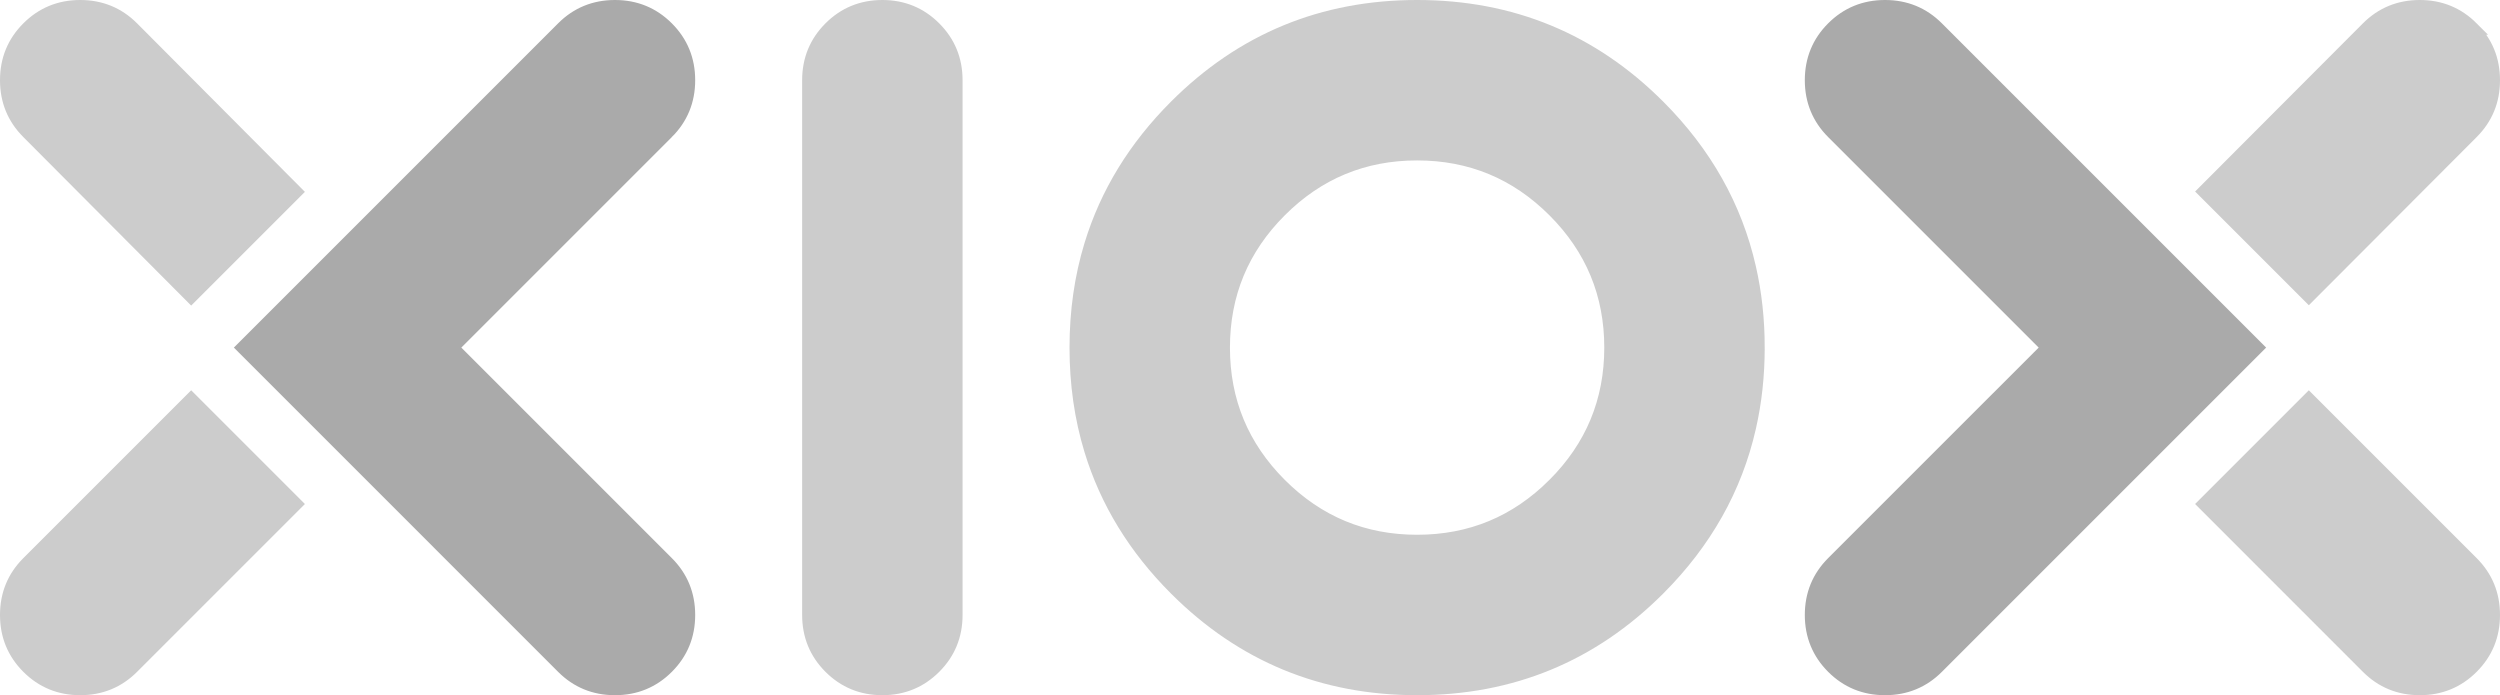
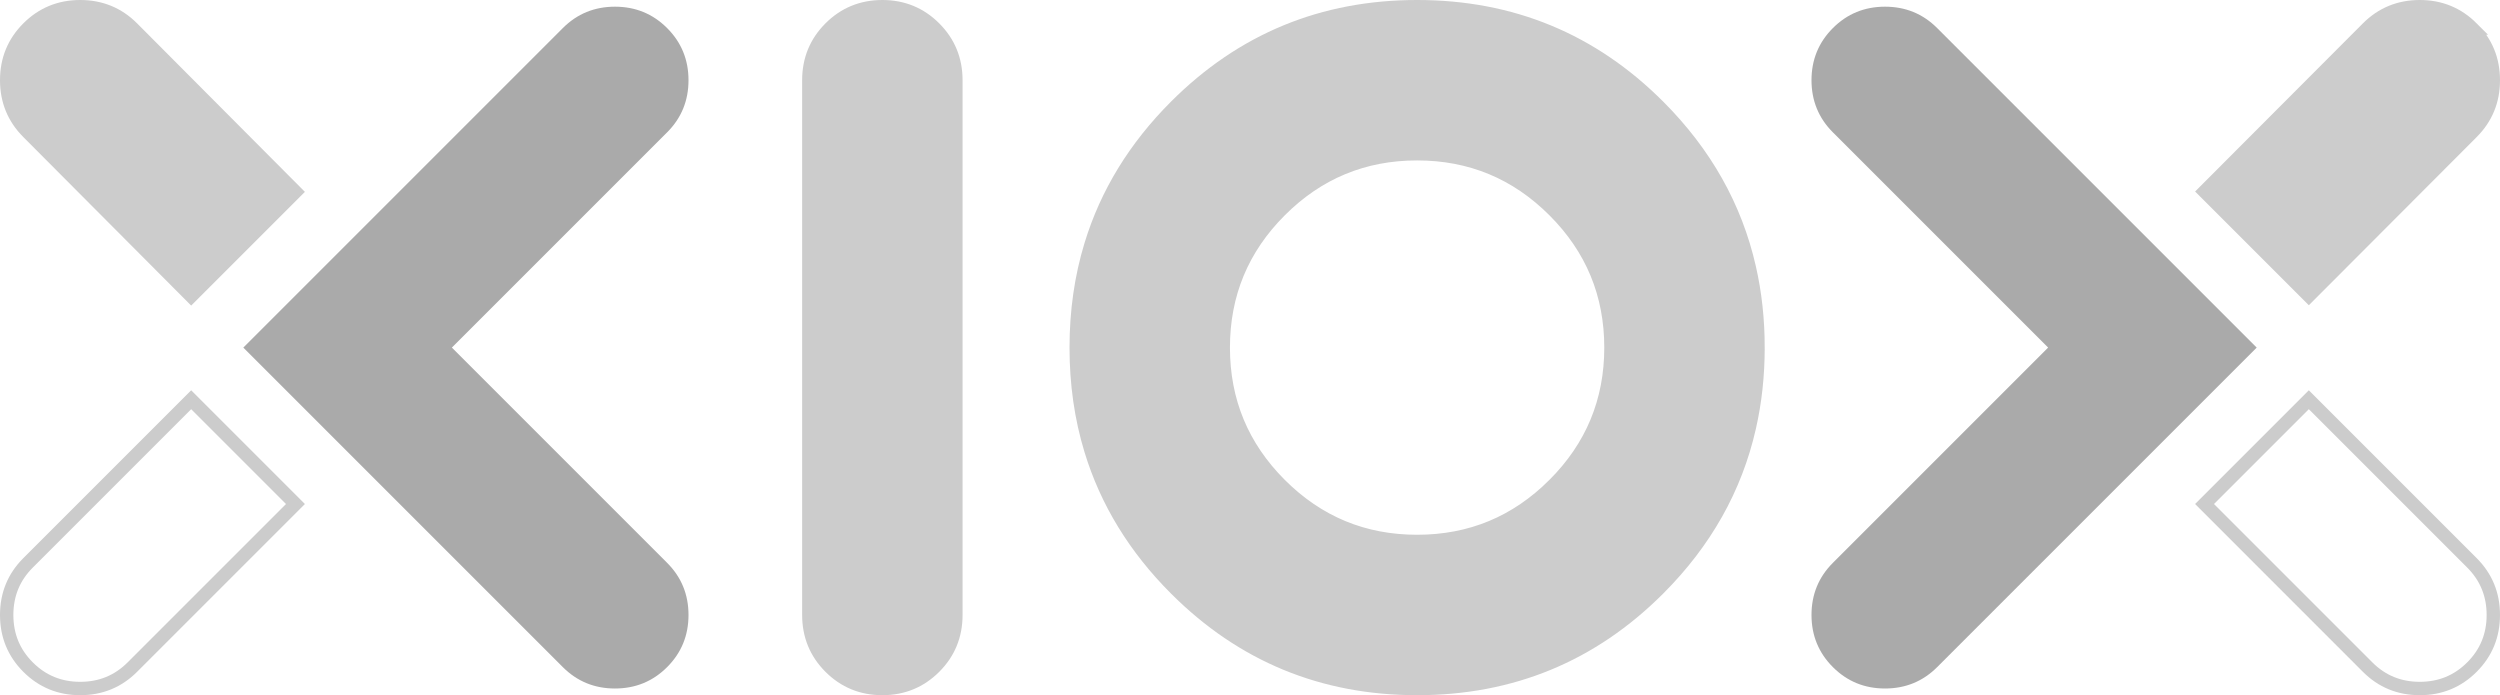
<svg xmlns="http://www.w3.org/2000/svg" xmlns:ns1="http://www.inkscape.org/namespaces/inkscape" xmlns:ns2="http://sodipodi.sourceforge.net/DTD/sodipodi-0.dtd" viewBox="-10 -10 187 52" id="svg2" version="1.1" ns1:version="0.91 r13725" ns2:docname="xiox.svg" width="187" height="52">
  <defs id="defs39" />
  <ns2:namedview pagecolor="#ffffff" bordercolor="#666666" borderopacity="1" objecttolerance="10" gridtolerance="10" guidetolerance="10" ns1:pageopacity="0" ns1:pageshadow="2" ns1:window-width="709" ns1:window-height="480" id="namedview37" showgrid="false" fit-margin-top="0" fit-margin-left="0" fit-margin-right="0" fit-margin-bottom="0" ns1:zoom="0.472" ns1:cx="240.5" ns1:cy="-188.5" ns1:window-x="0" ns1:window-y="0" ns1:window-maximized="0" ns1:current-layer="svg2" />
  <g id="g3" transform="translate(-9.5,-9.5)">
    <path class="lineitem" d="M 1.6,1.6 C 2.667,0.533 3.967,0 5.5,0 7.033,0 8.333,0.533 9.4,1.6 L 21.6,13.85 13.8,21.65 1.6,9.4 C 0.533,8.333 0,7.033 0,5.5 0,3.967 0.533,2.667 1.6,1.6 Z" style="fill:none;stroke:#cccccc" id="path5" ns1:connector-curvature="0" />
    <path class="lineitem" d="M 13.8,29.4 21.6,37.2 9.4,49.4 C 8.333,50.467 7.033,51 5.5,51 3.967,51 2.667,50.467 1.6,49.4 0.533,48.334 0,47.033 0,45.5 0,43.967 0.533,42.666 1.6,41.6 L 13.8,29.4 Z" style="fill:none;stroke:#cccccc" id="path7" ns1:connector-curvature="0" />
-     <path class="lineitem" d="M 49.4,9.4 33.3,25.5 49.4,41.6 c 1.067,1.066 1.6,2.367 1.6,3.9 0,1.533 -0.533,2.834 -1.6,3.9 -1.066,1.066 -2.367,1.6 -3.9,1.6 -1.533,0 -2.833,-0.533 -3.9,-1.6 L 17.7,25.5 41.6,1.6 C 42.667,0.533 43.967,0 45.5,0 c 1.533,0 2.833,0.533 3.9,1.6 1.067,1.067 1.6,2.367 1.6,3.9 0,1.533 -0.533,2.833 -1.6,3.9 z" style="fill:none;stroke:#aaaaaa" id="path9" ns1:connector-curvature="0" />
    <path class="lineitem" d="m 71,5.5 0,40 c 0,1.533 -0.533,2.834 -1.6,3.9 C 68.334,50.466 67.033,51 65.5,51 63.967,51 62.667,50.467 61.6,49.4 60.533,48.334 60,47.033 60,45.5 l 0,-40 C 60,3.967 60.533,2.667 61.6,1.6 62.667,0.533 63.967,0 65.5,0 c 1.533,0 2.833,0.533 3.9,1.6 1.067,1.067 1.6,2.367 1.6,3.9 z" style="fill:none;stroke:#cccccc" id="path11" ns1:connector-curvature="0" />
    <path class="lineitem" d="m 131,25.5 c 0,2.087 -0.217,4.078 -0.65,5.975 -1.033,4.551 -3.3,8.575 -6.8,12.075 C 118.584,48.517 112.566,51 105.5,51 98.434,51 92.417,48.517 87.45,43.55 84.391,40.492 82.275,37.033 81.1,33.175 80.367,30.774 80,28.215 80,25.5 80,22.785 80.367,20.226 81.1,17.825 82.275,13.966 84.392,10.508 87.45,7.45 92.417,2.483 98.434,0 105.5,0 c 7.066,0 13.084,2.483 18.05,7.45 3.5,3.5 5.767,7.525 6.8,12.075 0.433,1.896 0.65,3.888 0.65,5.975 z M 115.75,35.75 C 118.584,32.916 120,29.5 120,25.5 c 0,-4 -1.416,-7.417 -4.25,-10.25 C 112.916,12.417 109.5,11 105.5,11 c -4,0 -7.416,1.417 -10.25,4.25 C 92.417,18.083 91,21.5 91,25.5 c 0,4 1.417,7.416 4.25,10.25 2.834,2.834 6.25,4.25 10.25,4.25 4,0 7.416,-1.416 10.25,-4.25 z" style="fill:none;stroke:#cccccc" id="path13" ns1:connector-curvature="0" />
-     <path class="lineitem" d="m 140.5,0 c 1.533,0 2.834,0.533 3.9,1.6 l 23.9,23.9 -23.9,23.9 c -1.066,1.066 -2.367,1.6 -3.9,1.6 -1.533,0 -2.834,-0.533 -3.9,-1.6 -1.066,-1.067 -1.6,-2.367 -1.6,-3.9 0,-1.533 0.533,-2.834 1.6,-3.9 L 152.7,25.5 136.6,9.4 C 135.534,8.334 135,7.033 135,5.5 c 0,-1.533 0.533,-2.833 1.6,-3.9 1.066,-1.067 2.367,-1.6 3.9,-1.6 z" style="fill:none;stroke:#aaaaaa" id="path15" ns1:connector-curvature="0" />
    <path class="lineitem" d="m 184.4,1.6 c 1.066,1.066 1.6,2.367 1.6,3.9 0,1.533 -0.533,2.833 -1.6,3.9 l -12.2,12.225 -7.8,-7.8 L 176.6,1.6 c 1.066,-1.067 2.367,-1.6 3.9,-1.6 1.533,0 2.834,0.533 3.9,1.6 z" style="fill:none;stroke:#cccccc" id="path17" ns1:connector-curvature="0" />
    <path class="lineitem" d="m 172.2,29.4 12.2,12.2 c 1.066,1.066 1.6,2.367 1.6,3.9 0,1.533 -0.533,2.834 -1.6,3.9 -1.067,1.066 -2.367,1.6 -3.9,1.6 -1.533,0 -2.834,-0.533 -3.9,-1.6 l -12.2,-12.2 7.8,-7.8 z" style="fill:none;stroke:#cccccc" id="path19" ns1:connector-curvature="0" />
    <path class="fillitem" d="M 1.6,1.6 C 2.667,0.533 3.967,0 5.5,0 7.033,0 8.333,0.533 9.4,1.6 L 21.6,13.85 13.8,21.65 1.6,9.4 C 0.533,8.333 0,7.033 0,5.5 0,3.967 0.533,2.667 1.6,1.6 Z" id="path21" ns1:connector-curvature="0" style="fill:#cccccc" />
-     <path class="fillitem" d="M 13.8,29.4 21.6,37.2 9.4,49.4 C 8.333,50.467 7.033,51 5.5,51 3.967,51 2.667,50.467 1.6,49.4 0.533,48.334 0,47.033 0,45.5 0,43.967 0.533,42.666 1.6,41.6 L 13.8,29.4 Z" id="path23" ns1:connector-curvature="0" style="fill:#cccccc" />
-     <path class="fillitem" d="M 49.4,9.4 33.3,25.5 49.4,41.6 c 1.067,1.066 1.6,2.367 1.6,3.9 0,1.533 -0.533,2.834 -1.6,3.9 -1.066,1.066 -2.367,1.6 -3.9,1.6 -1.533,0 -2.833,-0.533 -3.9,-1.6 L 17.7,25.5 41.6,1.6 C 42.667,0.533 43.967,0 45.5,0 c 1.533,0 2.833,0.533 3.9,1.6 1.067,1.067 1.6,2.367 1.6,3.9 0,1.533 -0.533,2.833 -1.6,3.9 z" id="path25" ns1:connector-curvature="0" style="fill:#aaaaaa" />
+     <path class="fillitem" d="M 49.4,9.4 33.3,25.5 49.4,41.6 c 1.067,1.066 1.6,2.367 1.6,3.9 0,1.533 -0.533,2.834 -1.6,3.9 -1.066,1.066 -2.367,1.6 -3.9,1.6 -1.533,0 -2.833,-0.533 -3.9,-1.6 L 17.7,25.5 41.6,1.6 C 42.667,0.533 43.967,0 45.5,0 c 1.533,0 2.833,0.533 3.9,1.6 1.067,1.067 1.6,2.367 1.6,3.9 0,1.533 -0.533,2.833 -1.6,3.9 " id="path25" ns1:connector-curvature="0" style="fill:#aaaaaa" />
    <path class="fillitem" d="m 71,5.5 0,40 c 0,1.533 -0.533,2.834 -1.6,3.9 C 68.334,50.466 67.033,51 65.5,51 63.967,51 62.667,50.467 61.6,49.4 60.533,48.334 60,47.033 60,45.5 l 0,-40 C 60,3.967 60.533,2.667 61.6,1.6 62.667,0.533 63.967,0 65.5,0 c 1.533,0 2.833,0.533 3.9,1.6 1.067,1.067 1.6,2.367 1.6,3.9 z" id="path27" ns1:connector-curvature="0" style="fill:#cccccc" />
    <path class="fillitem" d="m 131,25.5 c 0,2.087 -0.217,4.078 -0.65,5.975 -1.033,4.551 -3.3,8.575 -6.8,12.075 C 118.584,48.517 112.566,51 105.5,51 98.434,51 92.417,48.517 87.45,43.55 84.391,40.492 82.275,37.033 81.1,33.175 80.367,30.774 80,28.215 80,25.5 80,22.785 80.367,20.226 81.1,17.825 82.275,13.966 84.392,10.508 87.45,7.45 92.417,2.483 98.434,0 105.5,0 c 7.066,0 13.084,2.483 18.05,7.45 3.5,3.5 5.767,7.525 6.8,12.075 0.433,1.896 0.65,3.888 0.65,5.975 z M 115.75,35.75 C 118.584,32.916 120,29.5 120,25.5 c 0,-4 -1.416,-7.417 -4.25,-10.25 C 112.916,12.417 109.5,11 105.5,11 c -4,0 -7.416,1.417 -10.25,4.25 C 92.417,18.083 91,21.5 91,25.5 c 0,4 1.417,7.416 4.25,10.25 2.834,2.834 6.25,4.25 10.25,4.25 4,0 7.416,-1.416 10.25,-4.25 z" id="path29" ns1:connector-curvature="0" style="fill:#cccccc" />
    <path class="fillitem" d="m 140.5,0 c 1.533,0 2.834,0.533 3.9,1.6 l 23.9,23.9 -23.9,23.9 c -1.066,1.066 -2.367,1.6 -3.9,1.6 -1.533,0 -2.834,-0.533 -3.9,-1.6 -1.066,-1.067 -1.6,-2.367 -1.6,-3.9 0,-1.533 0.533,-2.834 1.6,-3.9 L 152.7,25.5 136.6,9.4 C 135.534,8.334 135,7.033 135,5.5 c 0,-1.533 0.533,-2.833 1.6,-3.9 1.066,-1.067 2.367,-1.6 3.9,-1.6 z" id="path31" ns1:connector-curvature="0" style="fill:#aaaaaa" />
    <path class="fillitem" d="m 184.4,1.6 c 1.066,1.066 1.6,2.367 1.6,3.9 0,1.533 -0.533,2.833 -1.6,3.9 l -12.2,12.225 -7.8,-7.8 L 176.6,1.6 c 1.066,-1.067 2.367,-1.6 3.9,-1.6 1.533,0 2.834,0.533 3.9,1.6 z" id="path33" ns1:connector-curvature="0" style="fill:#cccccc" />
-     <path class="fillitem" d="m 172.2,29.4 12.2,12.2 c 1.066,1.066 1.6,2.367 1.6,3.9 0,1.533 -0.533,2.834 -1.6,3.9 -1.067,1.066 -2.367,1.6 -3.9,1.6 -1.533,0 -2.834,-0.533 -3.9,-1.6 l -12.2,-12.2 7.8,-7.8 z" id="path35" ns1:connector-curvature="0" style="fill:#cccccc" />
  </g>
</svg>